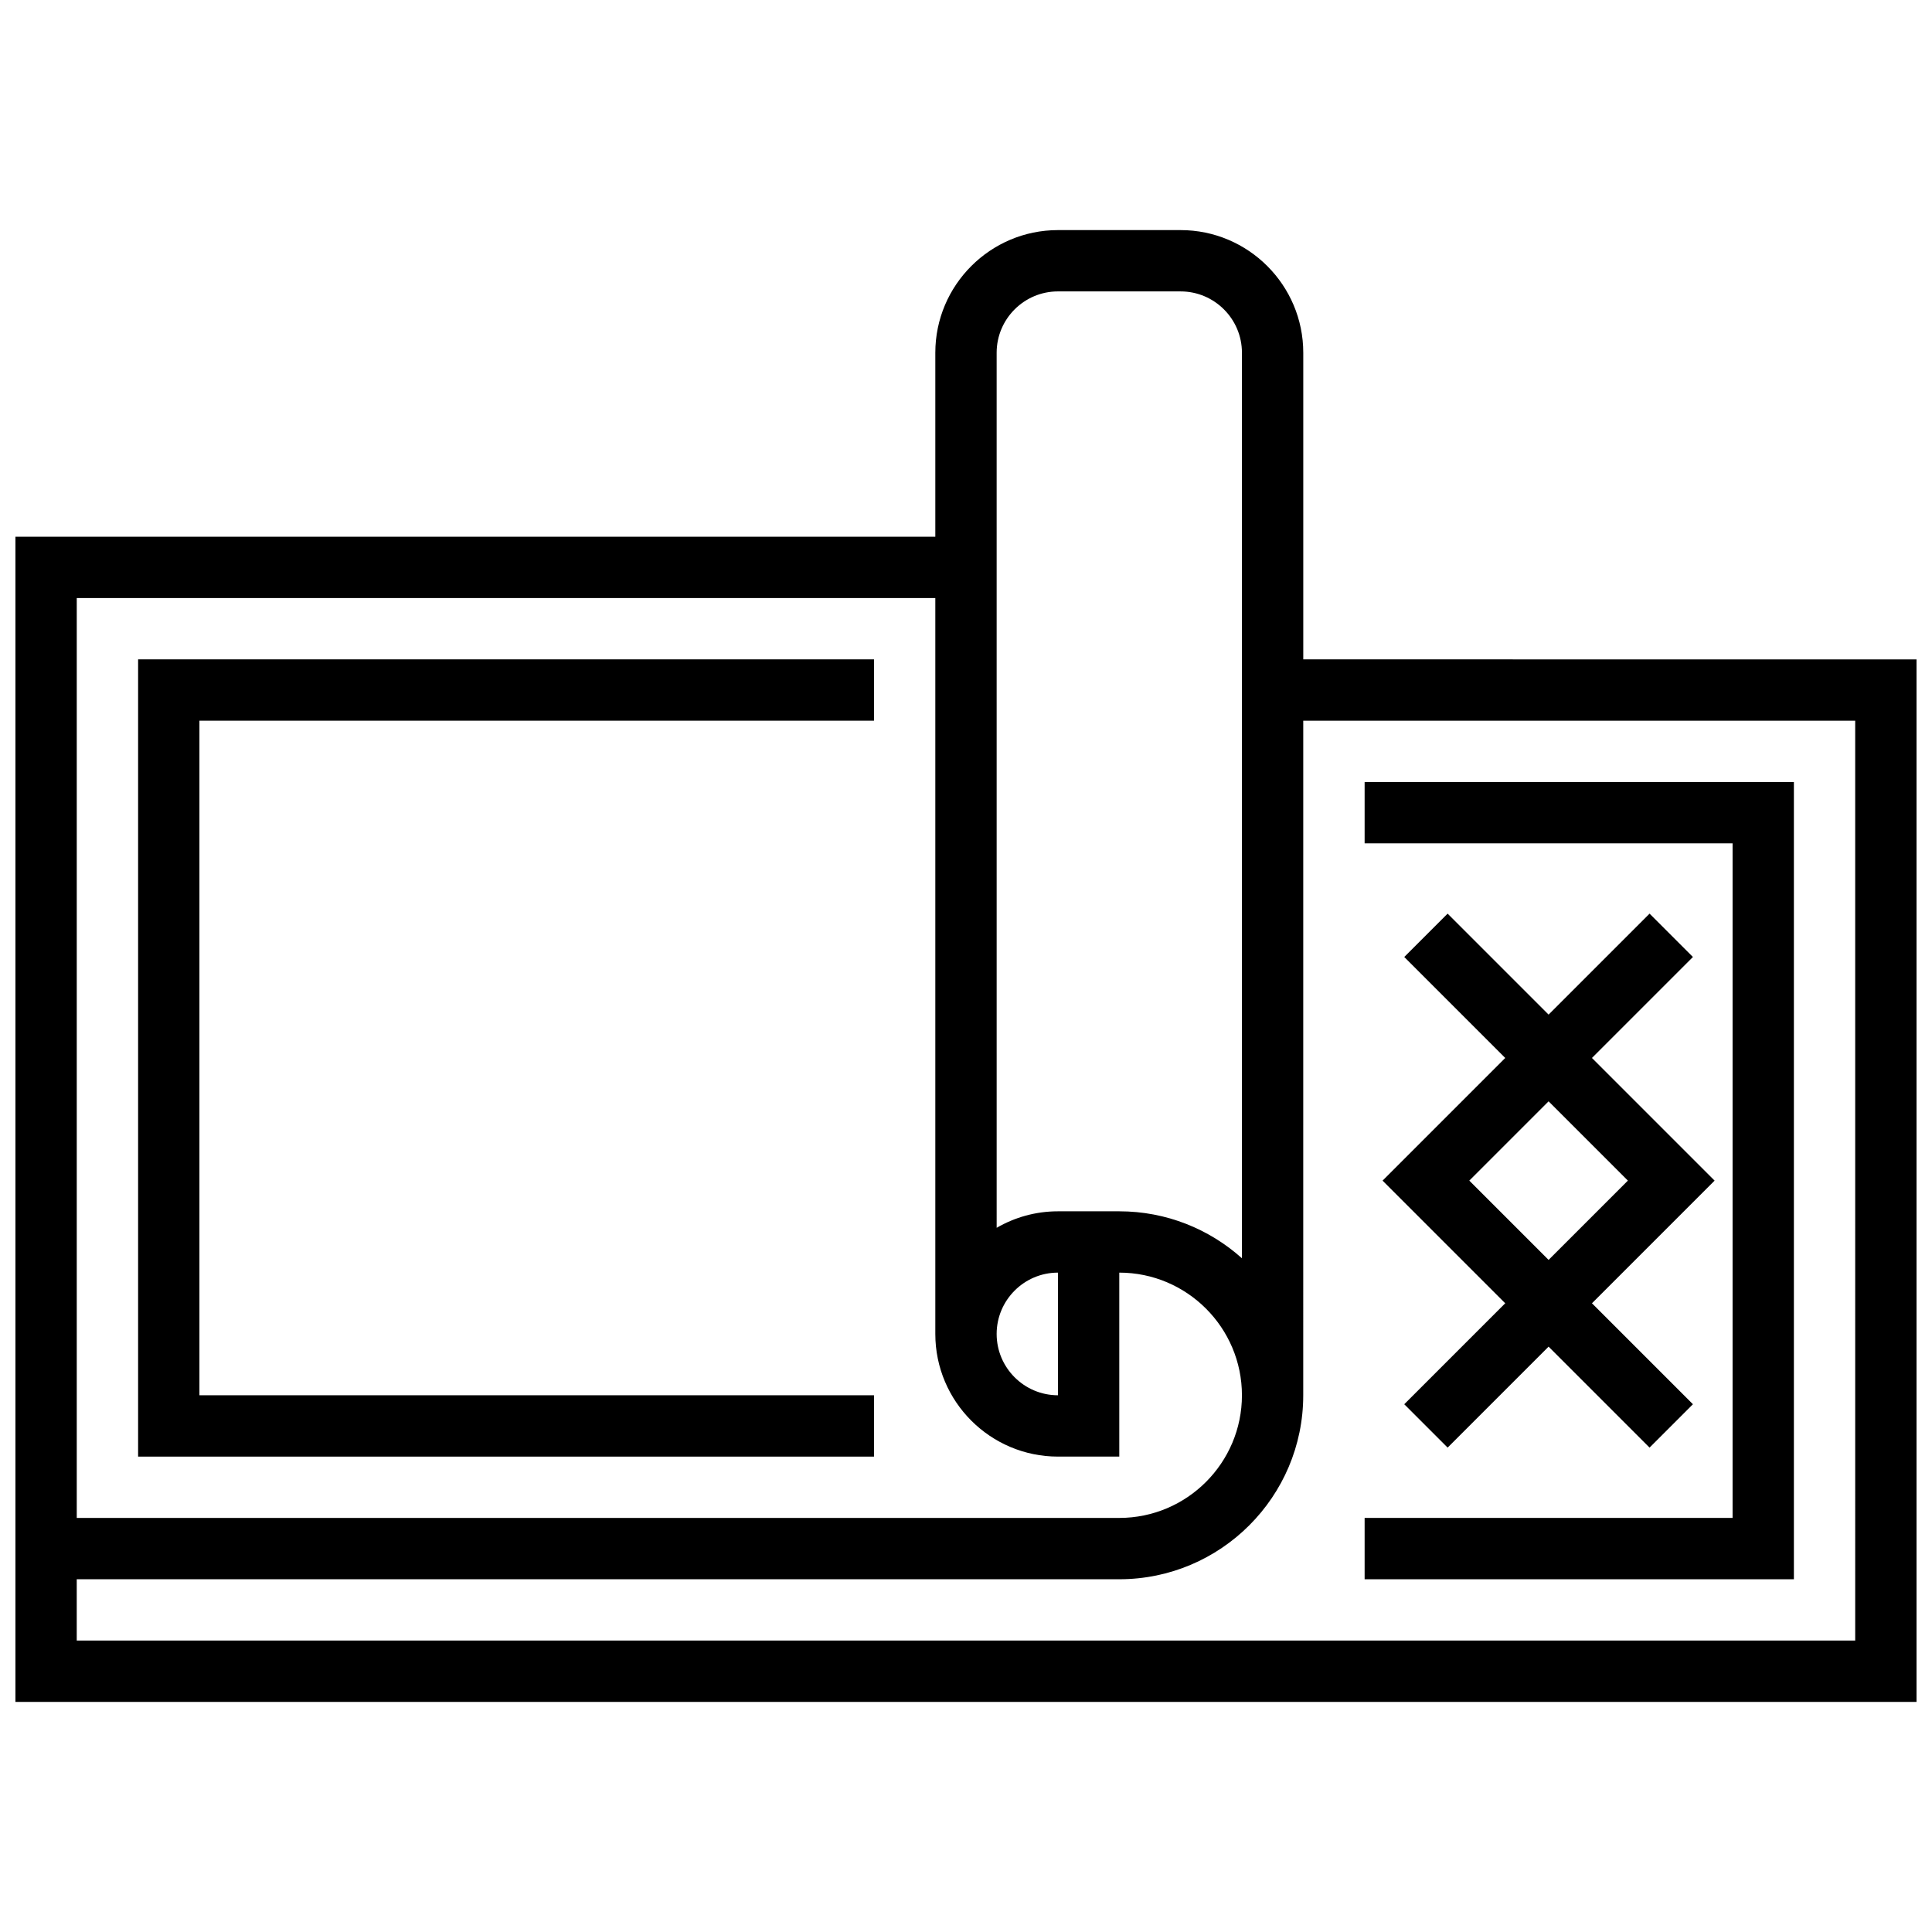
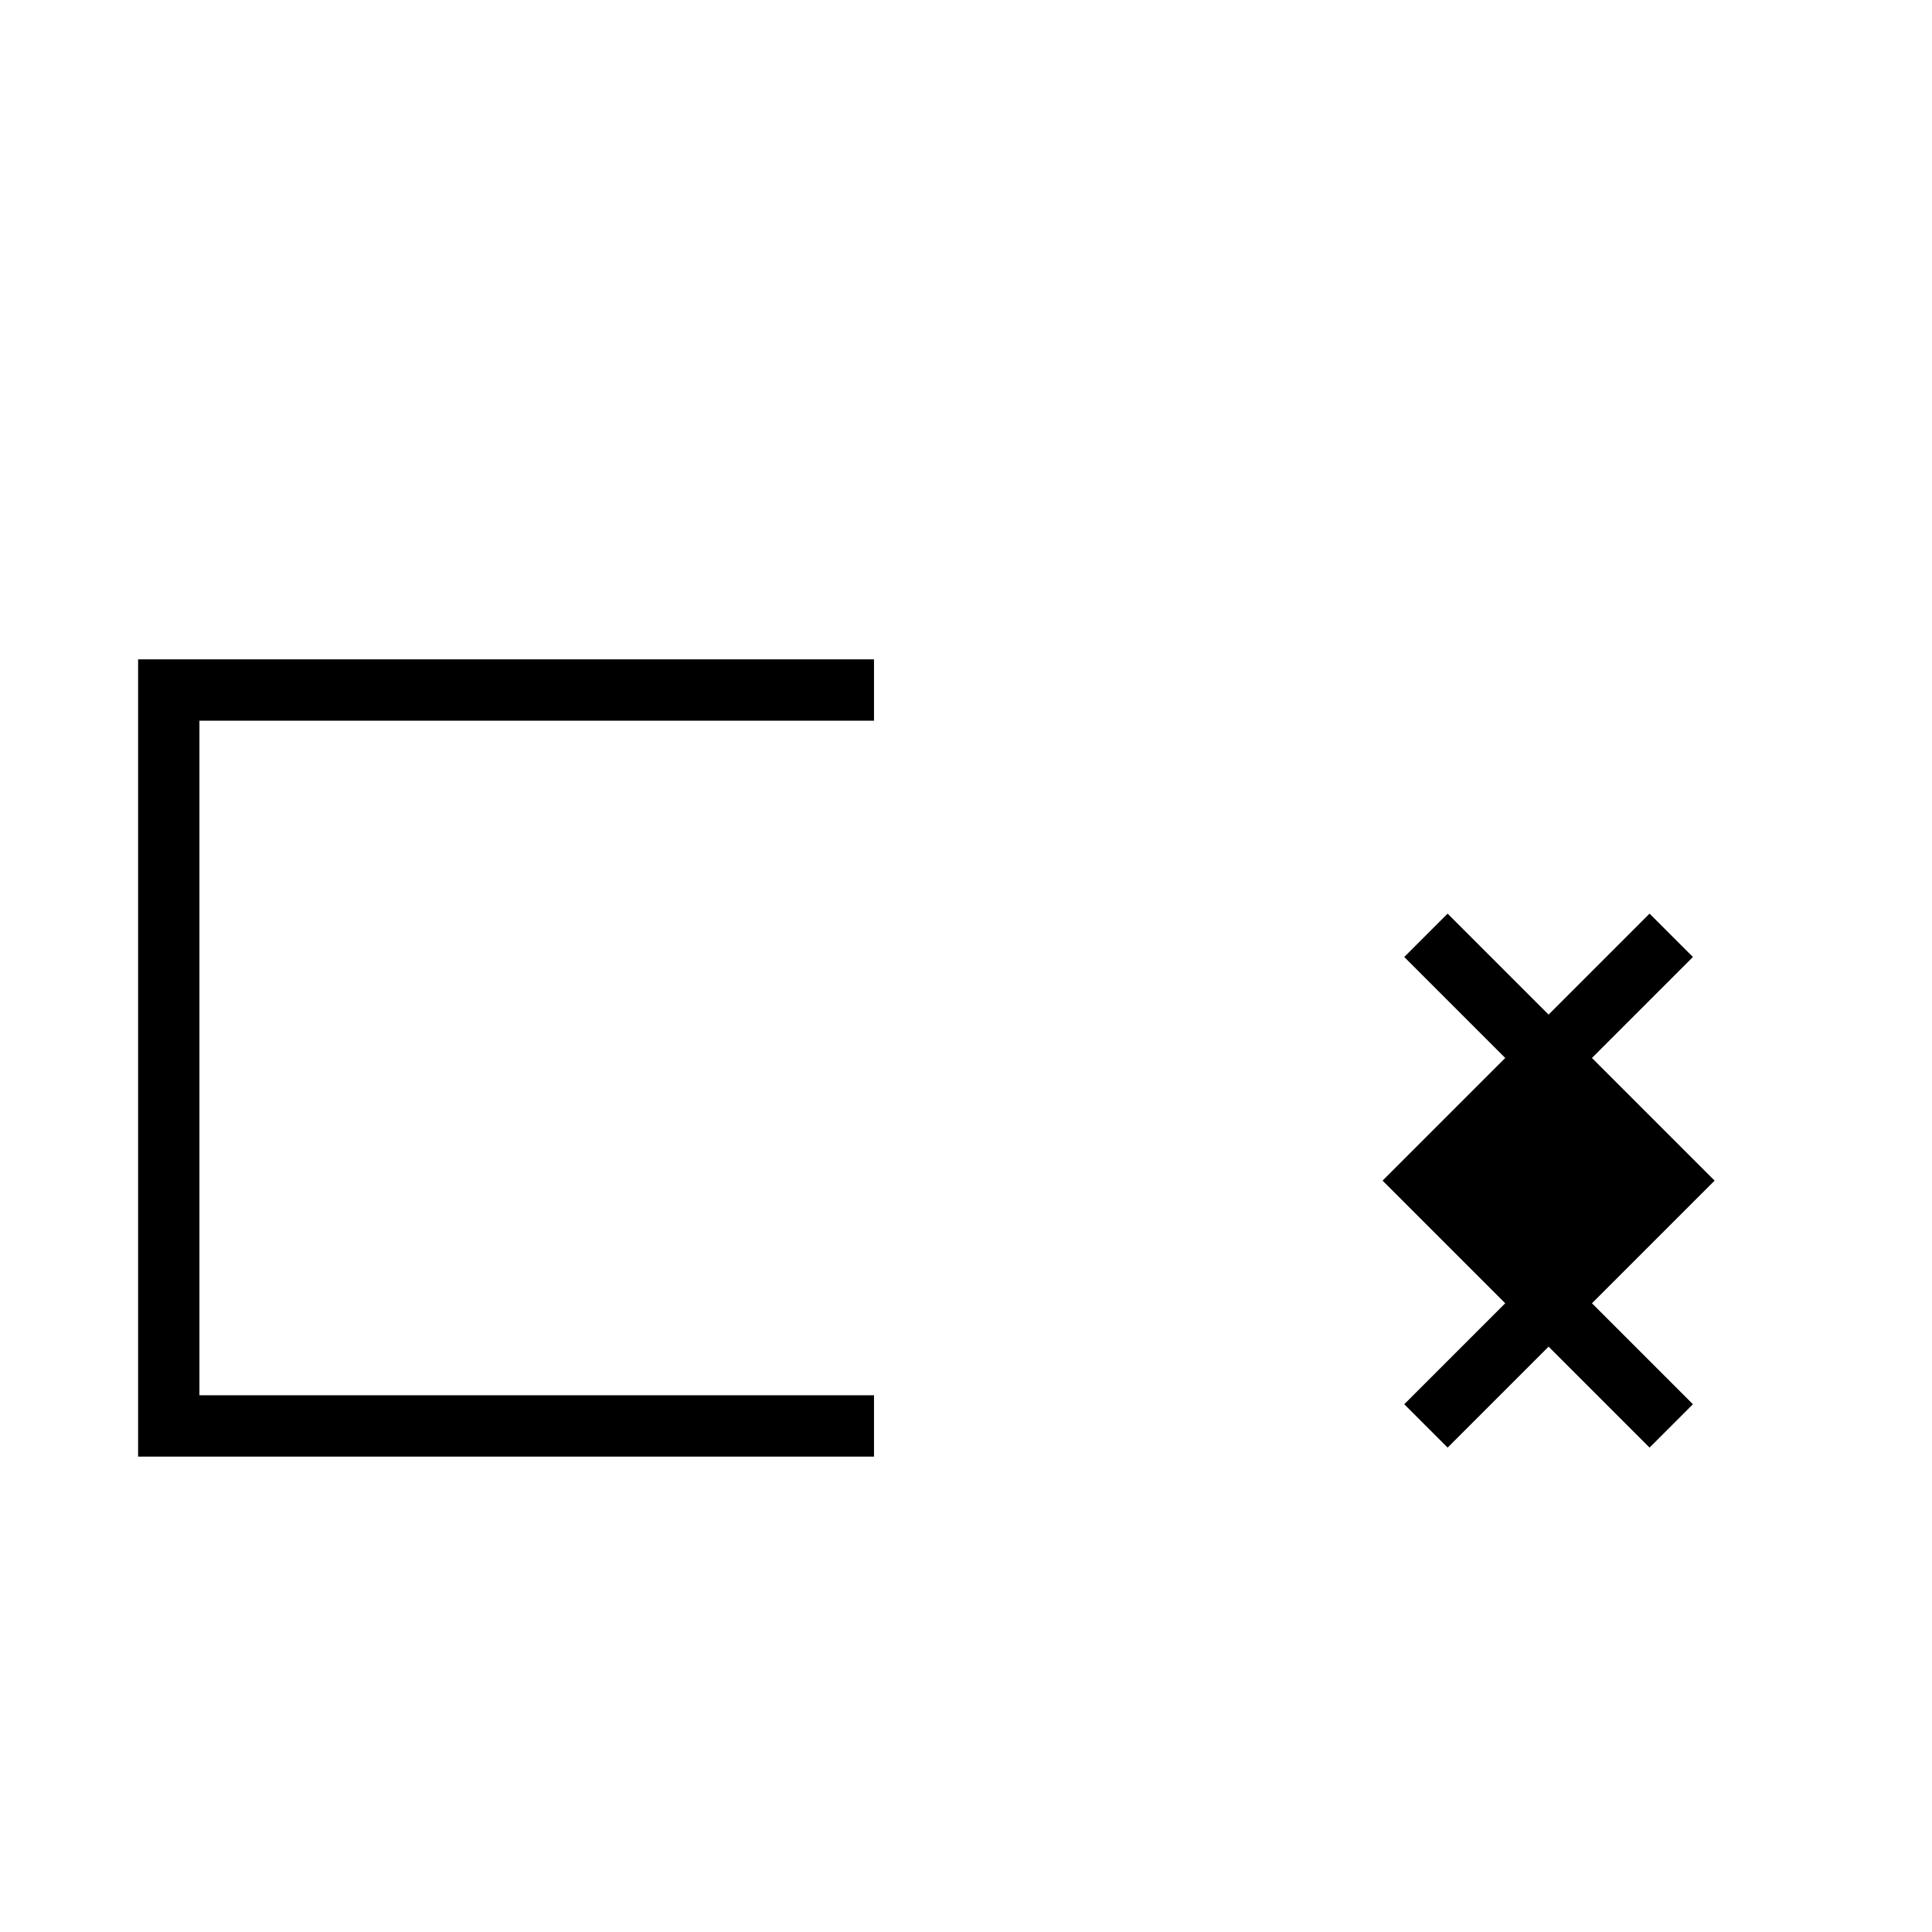
<svg xmlns="http://www.w3.org/2000/svg" width="800px" height="800px" version="1.1" viewBox="144 144 512 512">
  <defs>
    <clipPath id="a">
-       <path d="m148.09 204h503.81v392h-503.81z" />
-     </clipPath>
+       </clipPath>
  </defs>
  <path d="m375.62 513.76h-178.77v-178.77h178.77v-16.254h-195.02v211.28h195.02z" />
-   <path d="m505.64 562.52h113.76v-211.28h-113.76v16.254h97.512v178.77h-97.512z" />
  <g clip-path="url(#a)">
-     <path d="m489.38 318.74v-81.258c0-17.922-14.582-32.504-32.504-32.504h-32.504c-17.922 0-32.504 14.582-32.504 32.504v48.754h-243.78v308.79h503.81v-276.28zm-65.008-97.512h32.504c8.961 0 16.25 7.293 16.25 16.25v239.98c-8.629-7.734-20.023-12.449-32.5-12.449h-16.25c-5.918 0-11.465 1.598-16.25 4.371l-0.004-231.9c0-8.961 7.289-16.254 16.25-16.254zm0 260.03v32.504c-8.961 0-16.25-7.293-16.25-16.25 0-8.961 7.289-16.254 16.25-16.254zm-32.504-178.77v195.02c0 17.922 14.582 32.504 32.504 32.504h16.25v-48.754c17.922 0 32.504 14.582 32.504 32.504s-14.582 32.504-32.504 32.504l-276.28-0.004v-243.78zm243.78 276.28h-471.31v-16.25h276.28c26.883 0 48.754-21.871 48.754-48.754l0.004-178.77h146.27z" />
-   </g>
-   <path d="m542.9 489.38-26.758 26.758 11.492 11.492 26.758-26.758 26.758 26.758 11.492-11.492-26.758-26.758 32.504-32.504-32.504-32.504 26.758-26.758-11.492-11.492-26.758 26.758-26.758-26.758-11.492 11.492 26.758 26.758-32.504 32.504zm32.508-32.504-21.016 21.012-21.012-21.012 21.012-21.012z" />
+     </g>
+   <path d="m542.9 489.38-26.758 26.758 11.492 11.492 26.758-26.758 26.758 26.758 11.492-11.492-26.758-26.758 32.504-32.504-32.504-32.504 26.758-26.758-11.492-11.492-26.758 26.758-26.758-26.758-11.492 11.492 26.758 26.758-32.504 32.504zz" />
</svg>